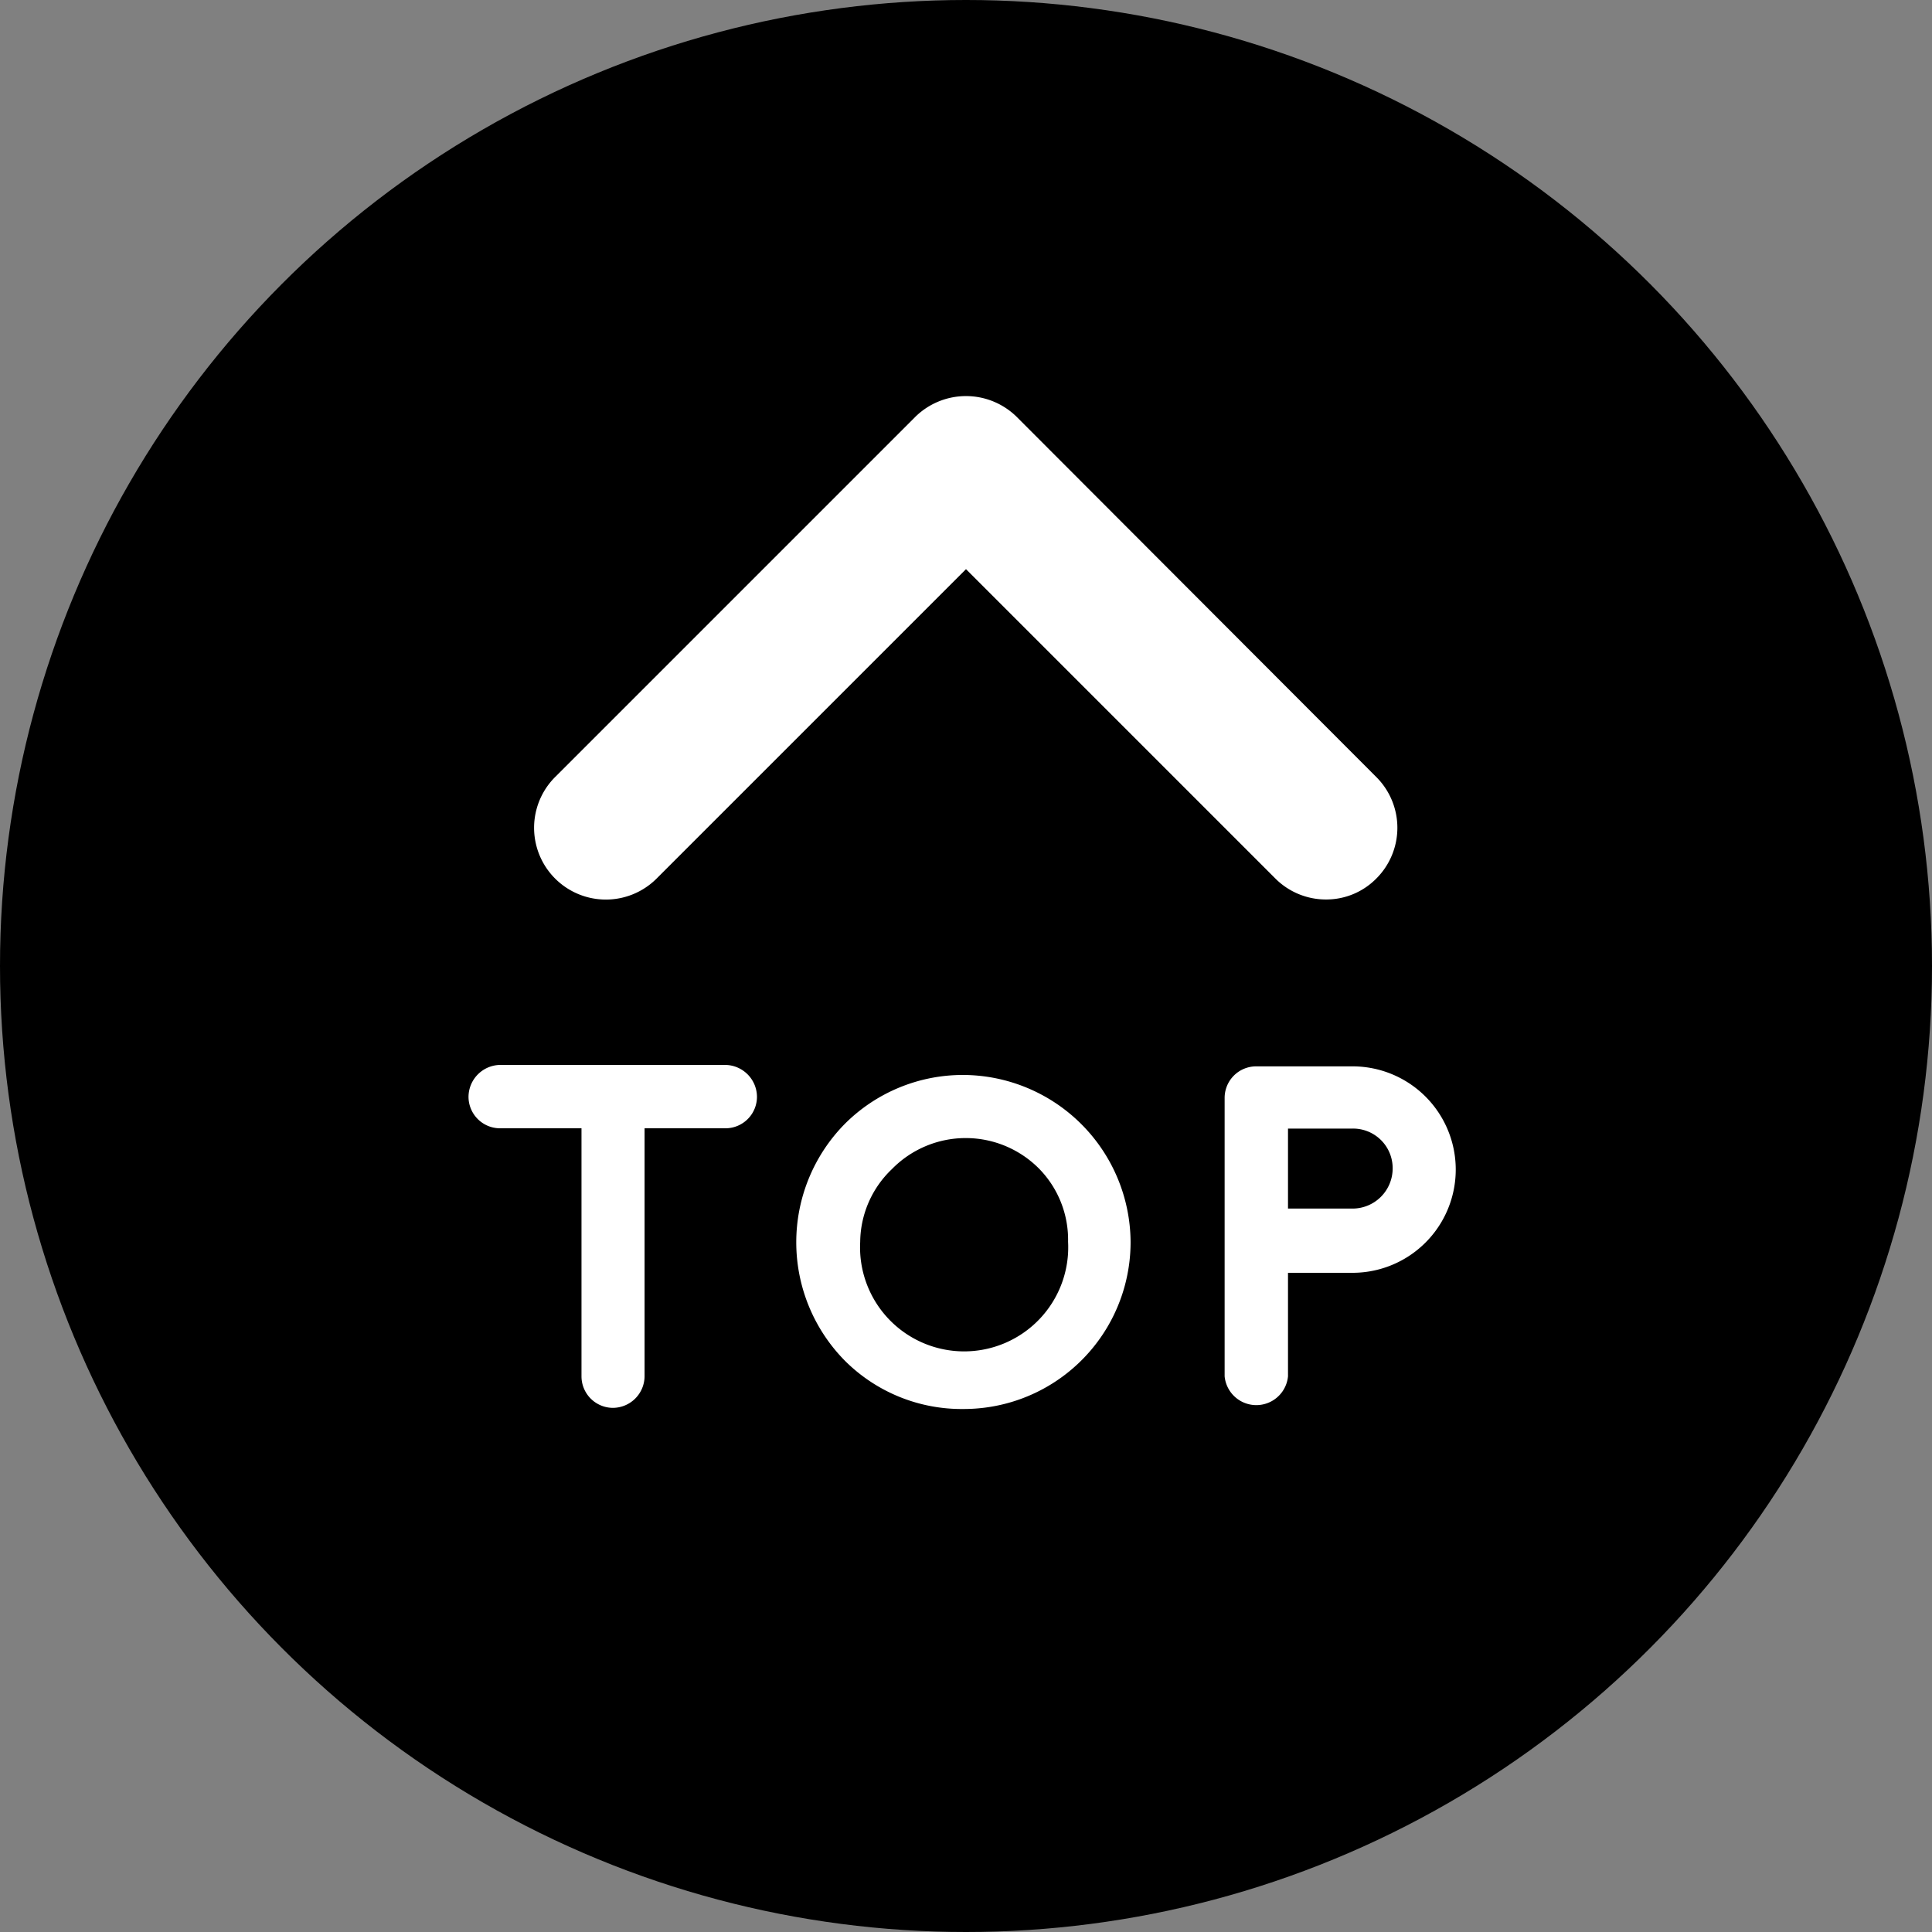
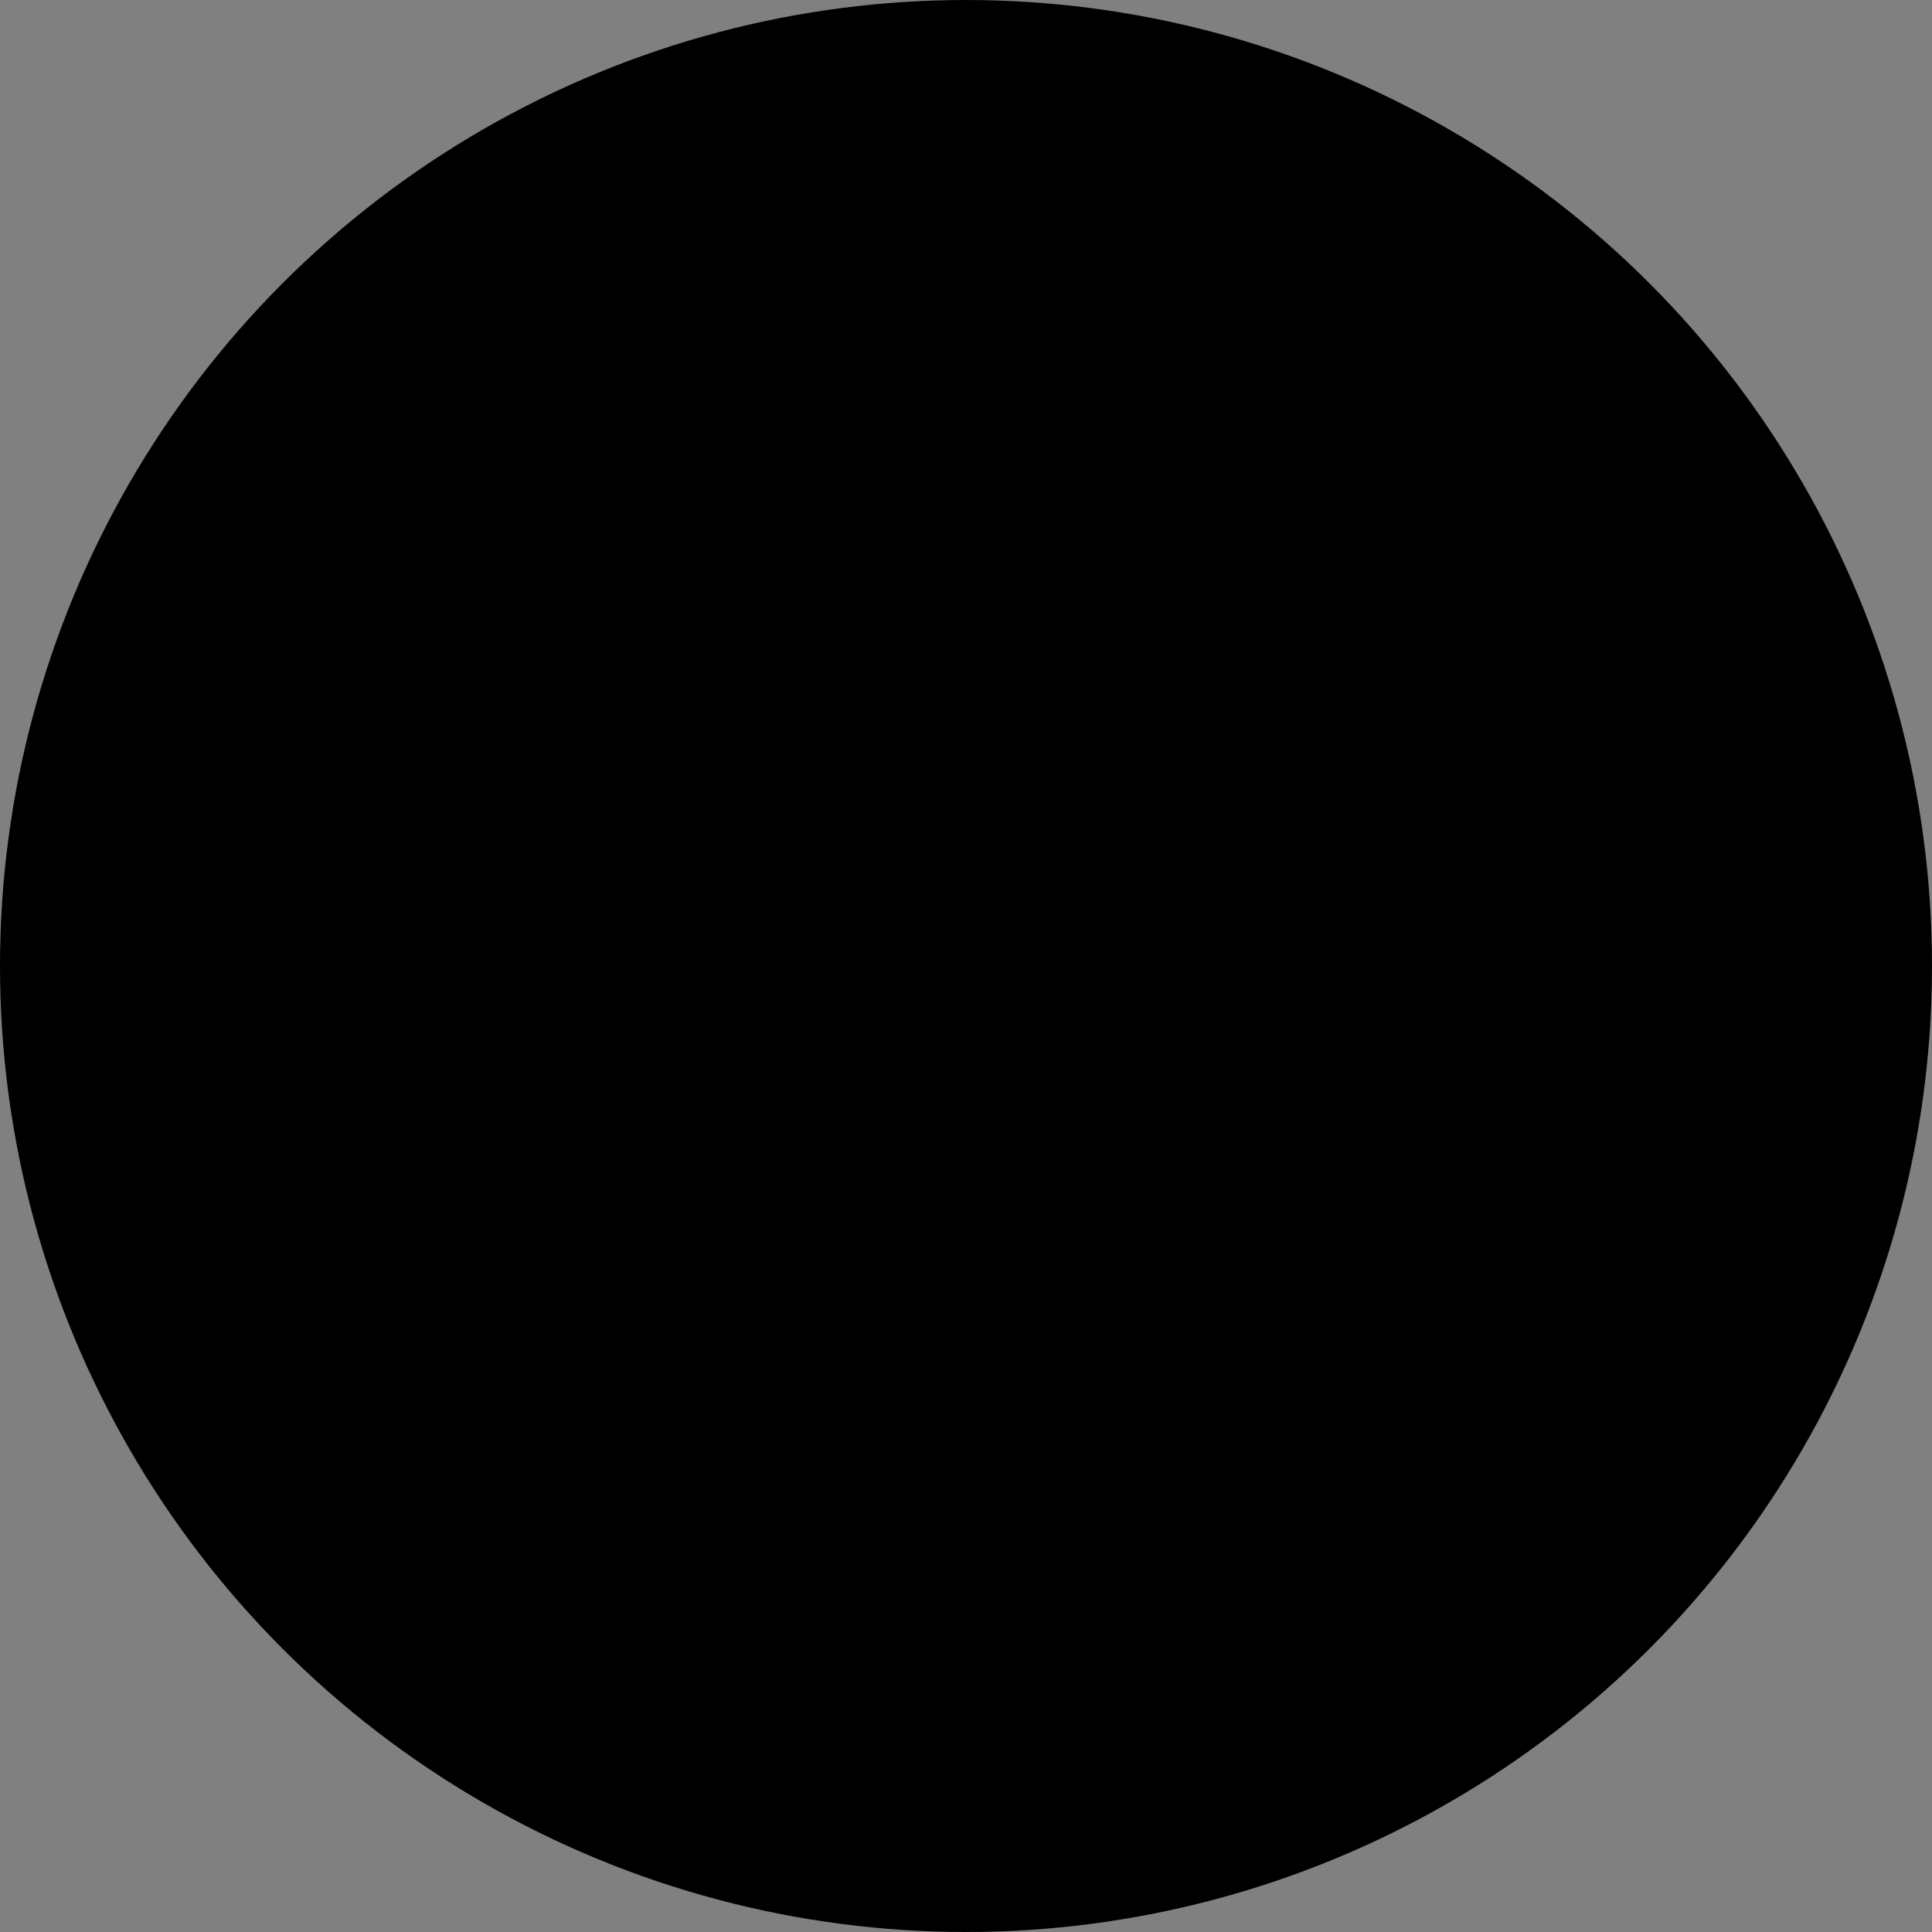
<svg xmlns="http://www.w3.org/2000/svg" viewBox="0 0 67.38 67.38">
  <rect x="0" y="0" width="67.38" height="67.38" fill="#808080" stroke="none" />
  <defs>
    <style>.cls-1{fill:#fff;}</style>
  </defs>
  <g id="レイヤー_2" data-name="レイヤー 2">
    <g id="tx">
      <circle cx="33.69" cy="33.69" r="33.69" />
-       <path class="cls-1" d="M46.25,31.37a2.49,2.49,0,0,1-1.77-.73L33.69,19.85,22.9,30.64a2.5,2.5,0,0,1-3.54-3.54L31.92,14.54a2.52,2.52,0,0,1,3.54,0L48,27.1a2.5,2.5,0,0,1,0,3.54A2.45,2.45,0,0,1,46.25,31.37Z" />
-       <path class="cls-1" d="M17.44,39.35a1.1,1.1,0,0,1-1.1-1.11,1.12,1.12,0,0,1,1.1-1.1H25.3a1.12,1.12,0,0,1,1.1,1.1,1.1,1.1,0,0,1-1.1,1.11H22.48V48a1.11,1.11,0,0,1-1.1,1.1,1.1,1.1,0,0,1-1.1-1.1V39.35Z" />
-       <path class="cls-1" d="M29.46,47.45a5.88,5.88,0,0,1,0-8.25,5.82,5.82,0,0,1,4.14-1.71,5.86,5.86,0,0,1,5.83,5.82,5.82,5.82,0,0,1-5.83,5.83A5.76,5.76,0,0,1,29.46,47.45ZM30,43.31a3.63,3.63,0,1,0,7.25,0,3.54,3.54,0,0,0-1-2.54,3.6,3.6,0,0,0-5.14,0A3.55,3.55,0,0,0,30,43.31Z" />
-       <path class="cls-1" d="M42.71,48V38.29a1.1,1.1,0,0,1,1.11-1.1h3.35a3.6,3.6,0,0,1,0,7.2H44.92V48a1.11,1.11,0,0,1-2.21,0Zm2.21-5.85h2.25a1.4,1.4,0,0,0,1.4-1.4,1.38,1.38,0,0,0-1.4-1.39H44.92Z" />
    </g>
  </g>
</svg>